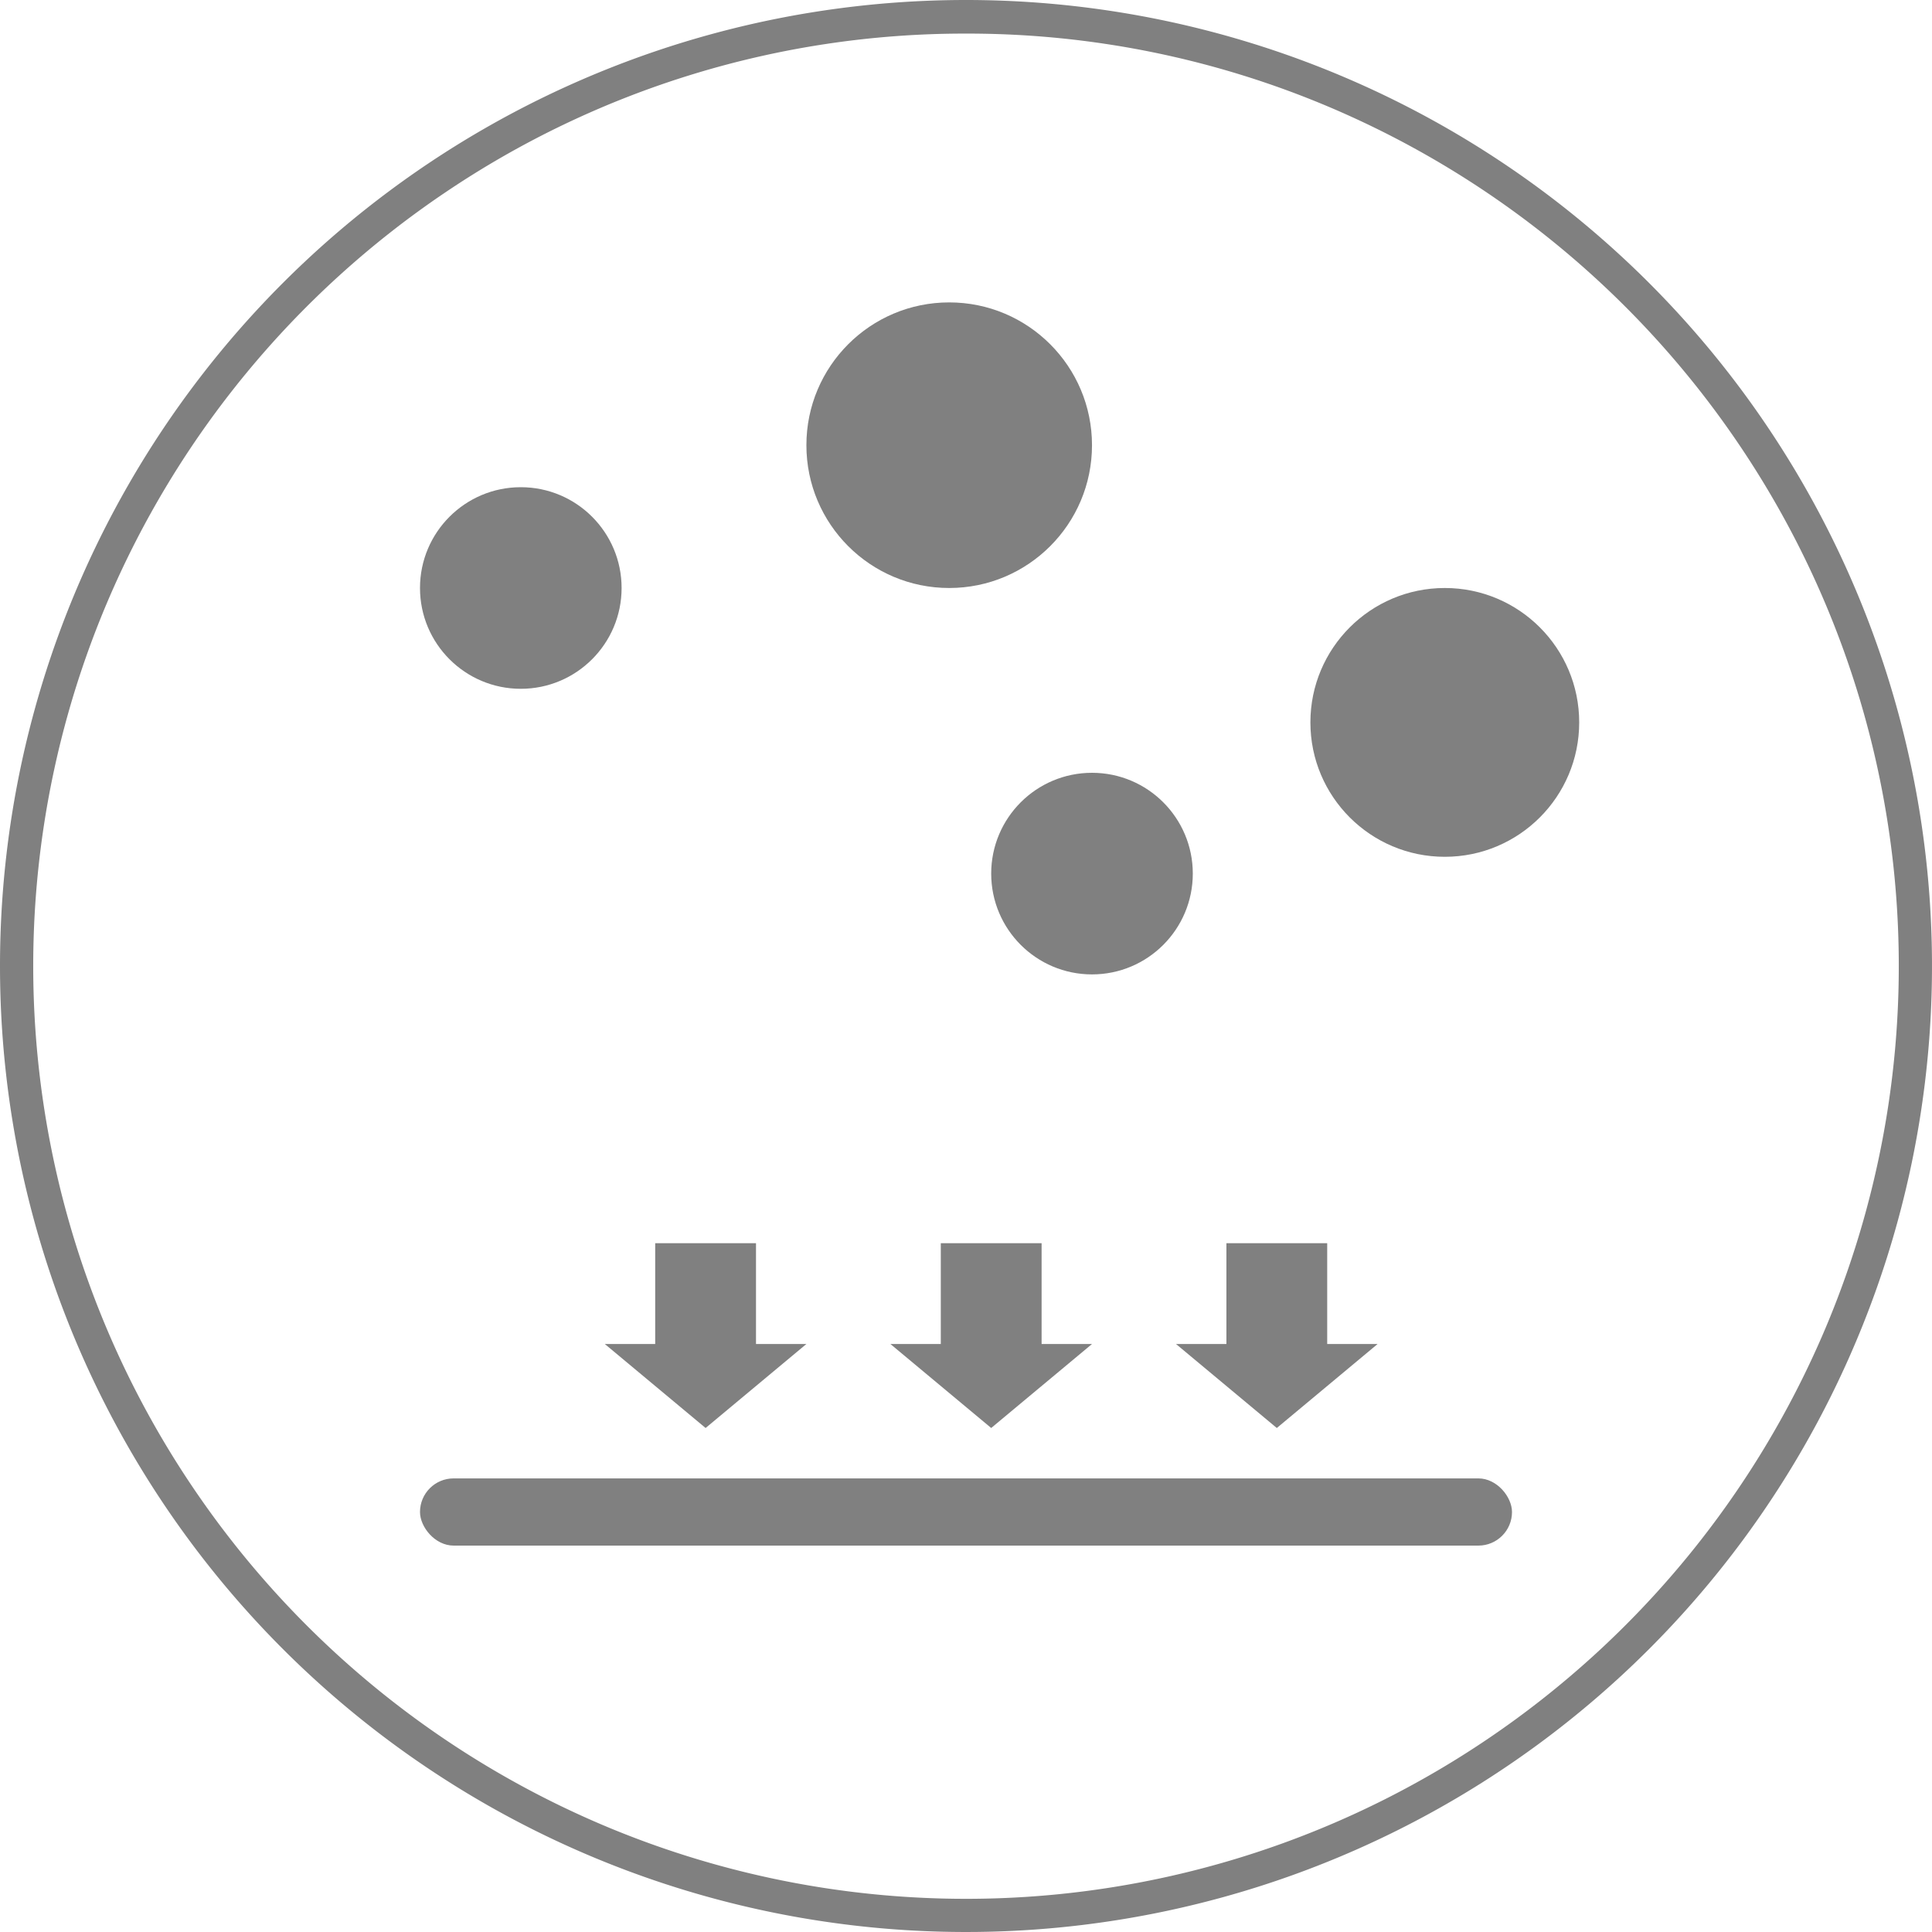
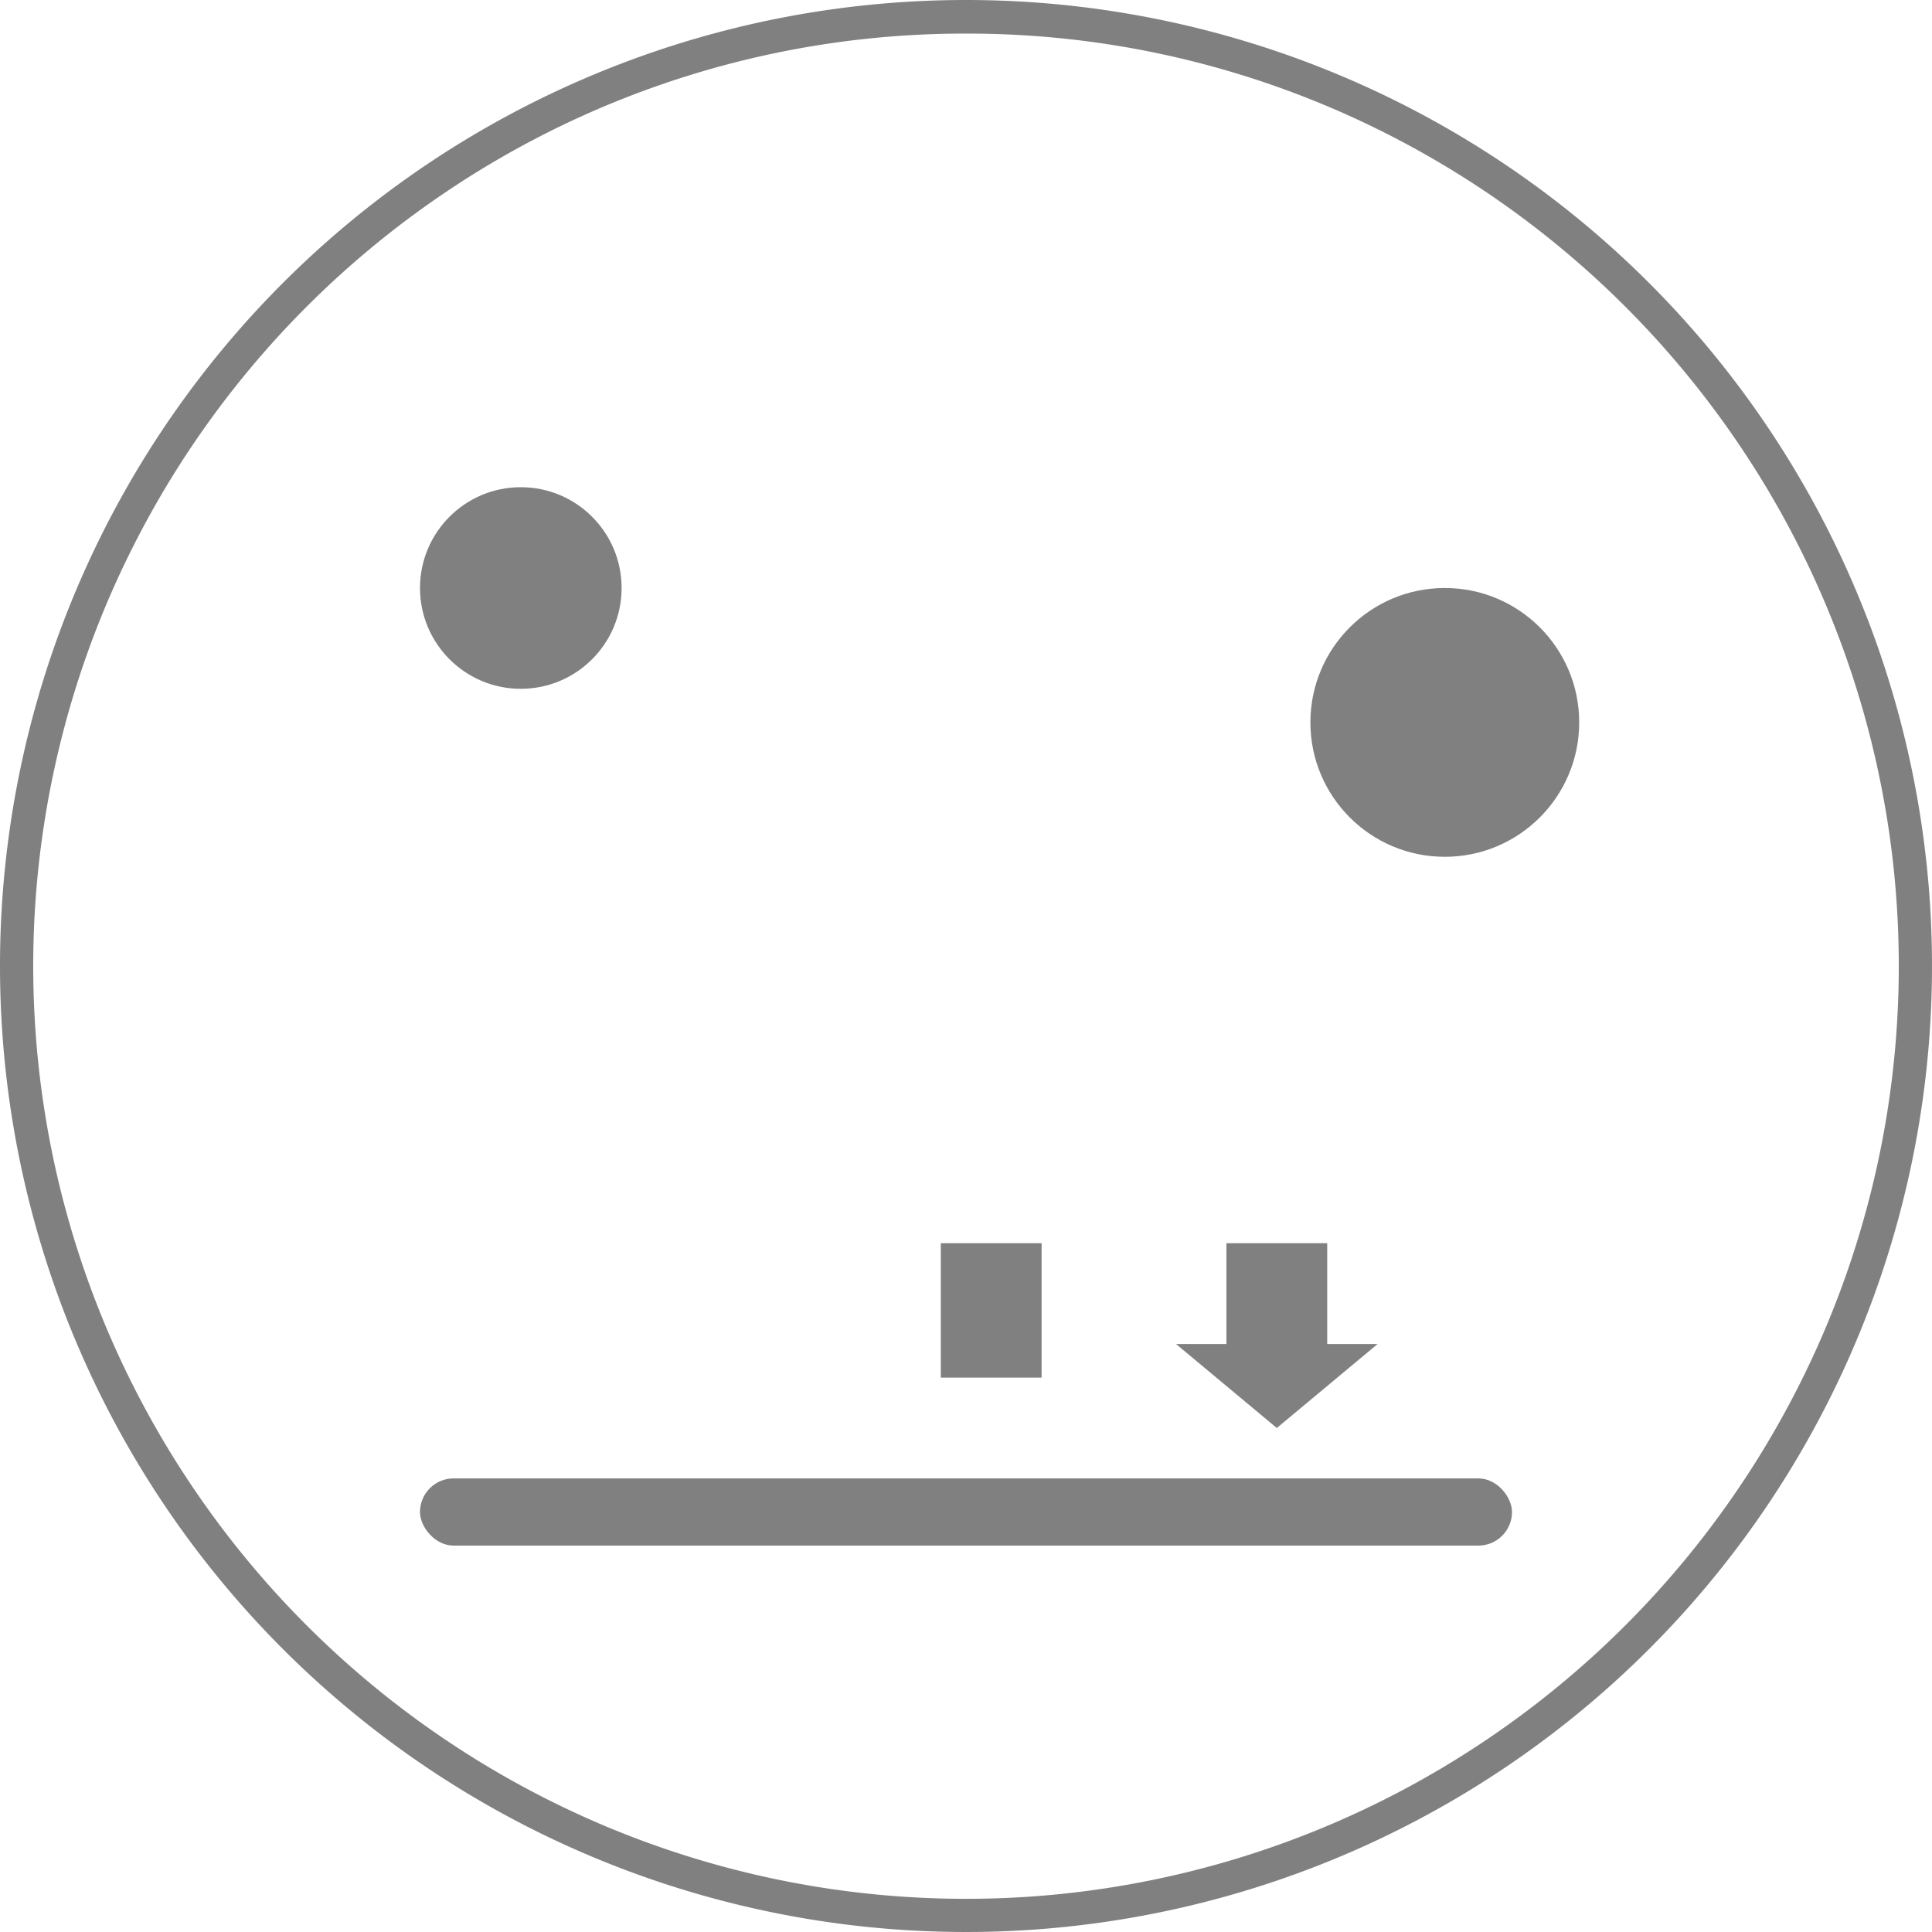
<svg xmlns="http://www.w3.org/2000/svg" width="115" height="115" viewBox="0 0 115 115">
  <g id="钢球跌落" transform="translate(-591 -14120)">
    <path id="椭圆_522" data-name="椭圆 522" d="M57.5,2a55.231,55.231,0,0,0-31.029,9.477A55.668,55.668,0,0,0,6.361,35.9a55.424,55.424,0,0,0,5.117,52.632,55.668,55.668,0,0,0,24.42,20.11,55.424,55.424,0,0,0,52.632-5.117,55.668,55.668,0,0,0,20.11-24.42,55.424,55.424,0,0,0-5.117-52.632A55.668,55.668,0,0,0,79.1,6.361,55.151,55.151,0,0,0,57.5,2m0-2A57.5,57.5,0,1,1,0,57.5,57.5,57.5,0,0,1,57.5,0Z" transform="translate(591 14120)" fill="gray" />
    <circle id="椭圆_523" data-name="椭圆 523" cx="6" cy="6" r="6" transform="translate(616 14149)" fill="gray" />
-     <circle id="椭圆_524" data-name="椭圆 524" cx="8.5" cy="8.5" r="8.5" transform="translate(639 14138)" fill="gray" />
-     <circle id="椭圆_525" data-name="椭圆 525" cx="6" cy="6" r="6" transform="translate(650 14166)" fill="gray" />
    <circle id="椭圆_526" data-name="椭圆 526" cx="8" cy="8" r="8" transform="translate(669 14155)" fill="gray" />
    <rect id="矩形_1388" data-name="矩形 1388" width="65" height="4" rx="2" transform="translate(616 14208)" fill="gray" />
-     <rect id="矩形_1389" data-name="矩形 1389" width="6" height="8" transform="translate(630 14194)" fill="gray" />
    <rect id="矩形_1390" data-name="矩形 1390" width="6" height="8" transform="translate(647 14194)" fill="gray" />
    <rect id="矩形_1391" data-name="矩形 1391" width="6" height="8" transform="translate(664 14194)" fill="gray" />
-     <path id="多边形_1" data-name="多边形 1" d="M633,14205l-6-5h12Z" fill="gray" />
-     <path id="多边形_2" data-name="多边形 2" d="M650,14205l-6-5h12Z" fill="gray" />
+     <path id="多边形_2" data-name="多边形 2" d="M650,14205l-6-5Z" fill="gray" />
    <path id="多边形_3" data-name="多边形 3" d="M667,14205l-6-5h12Z" fill="gray" />
  </g>
</svg>